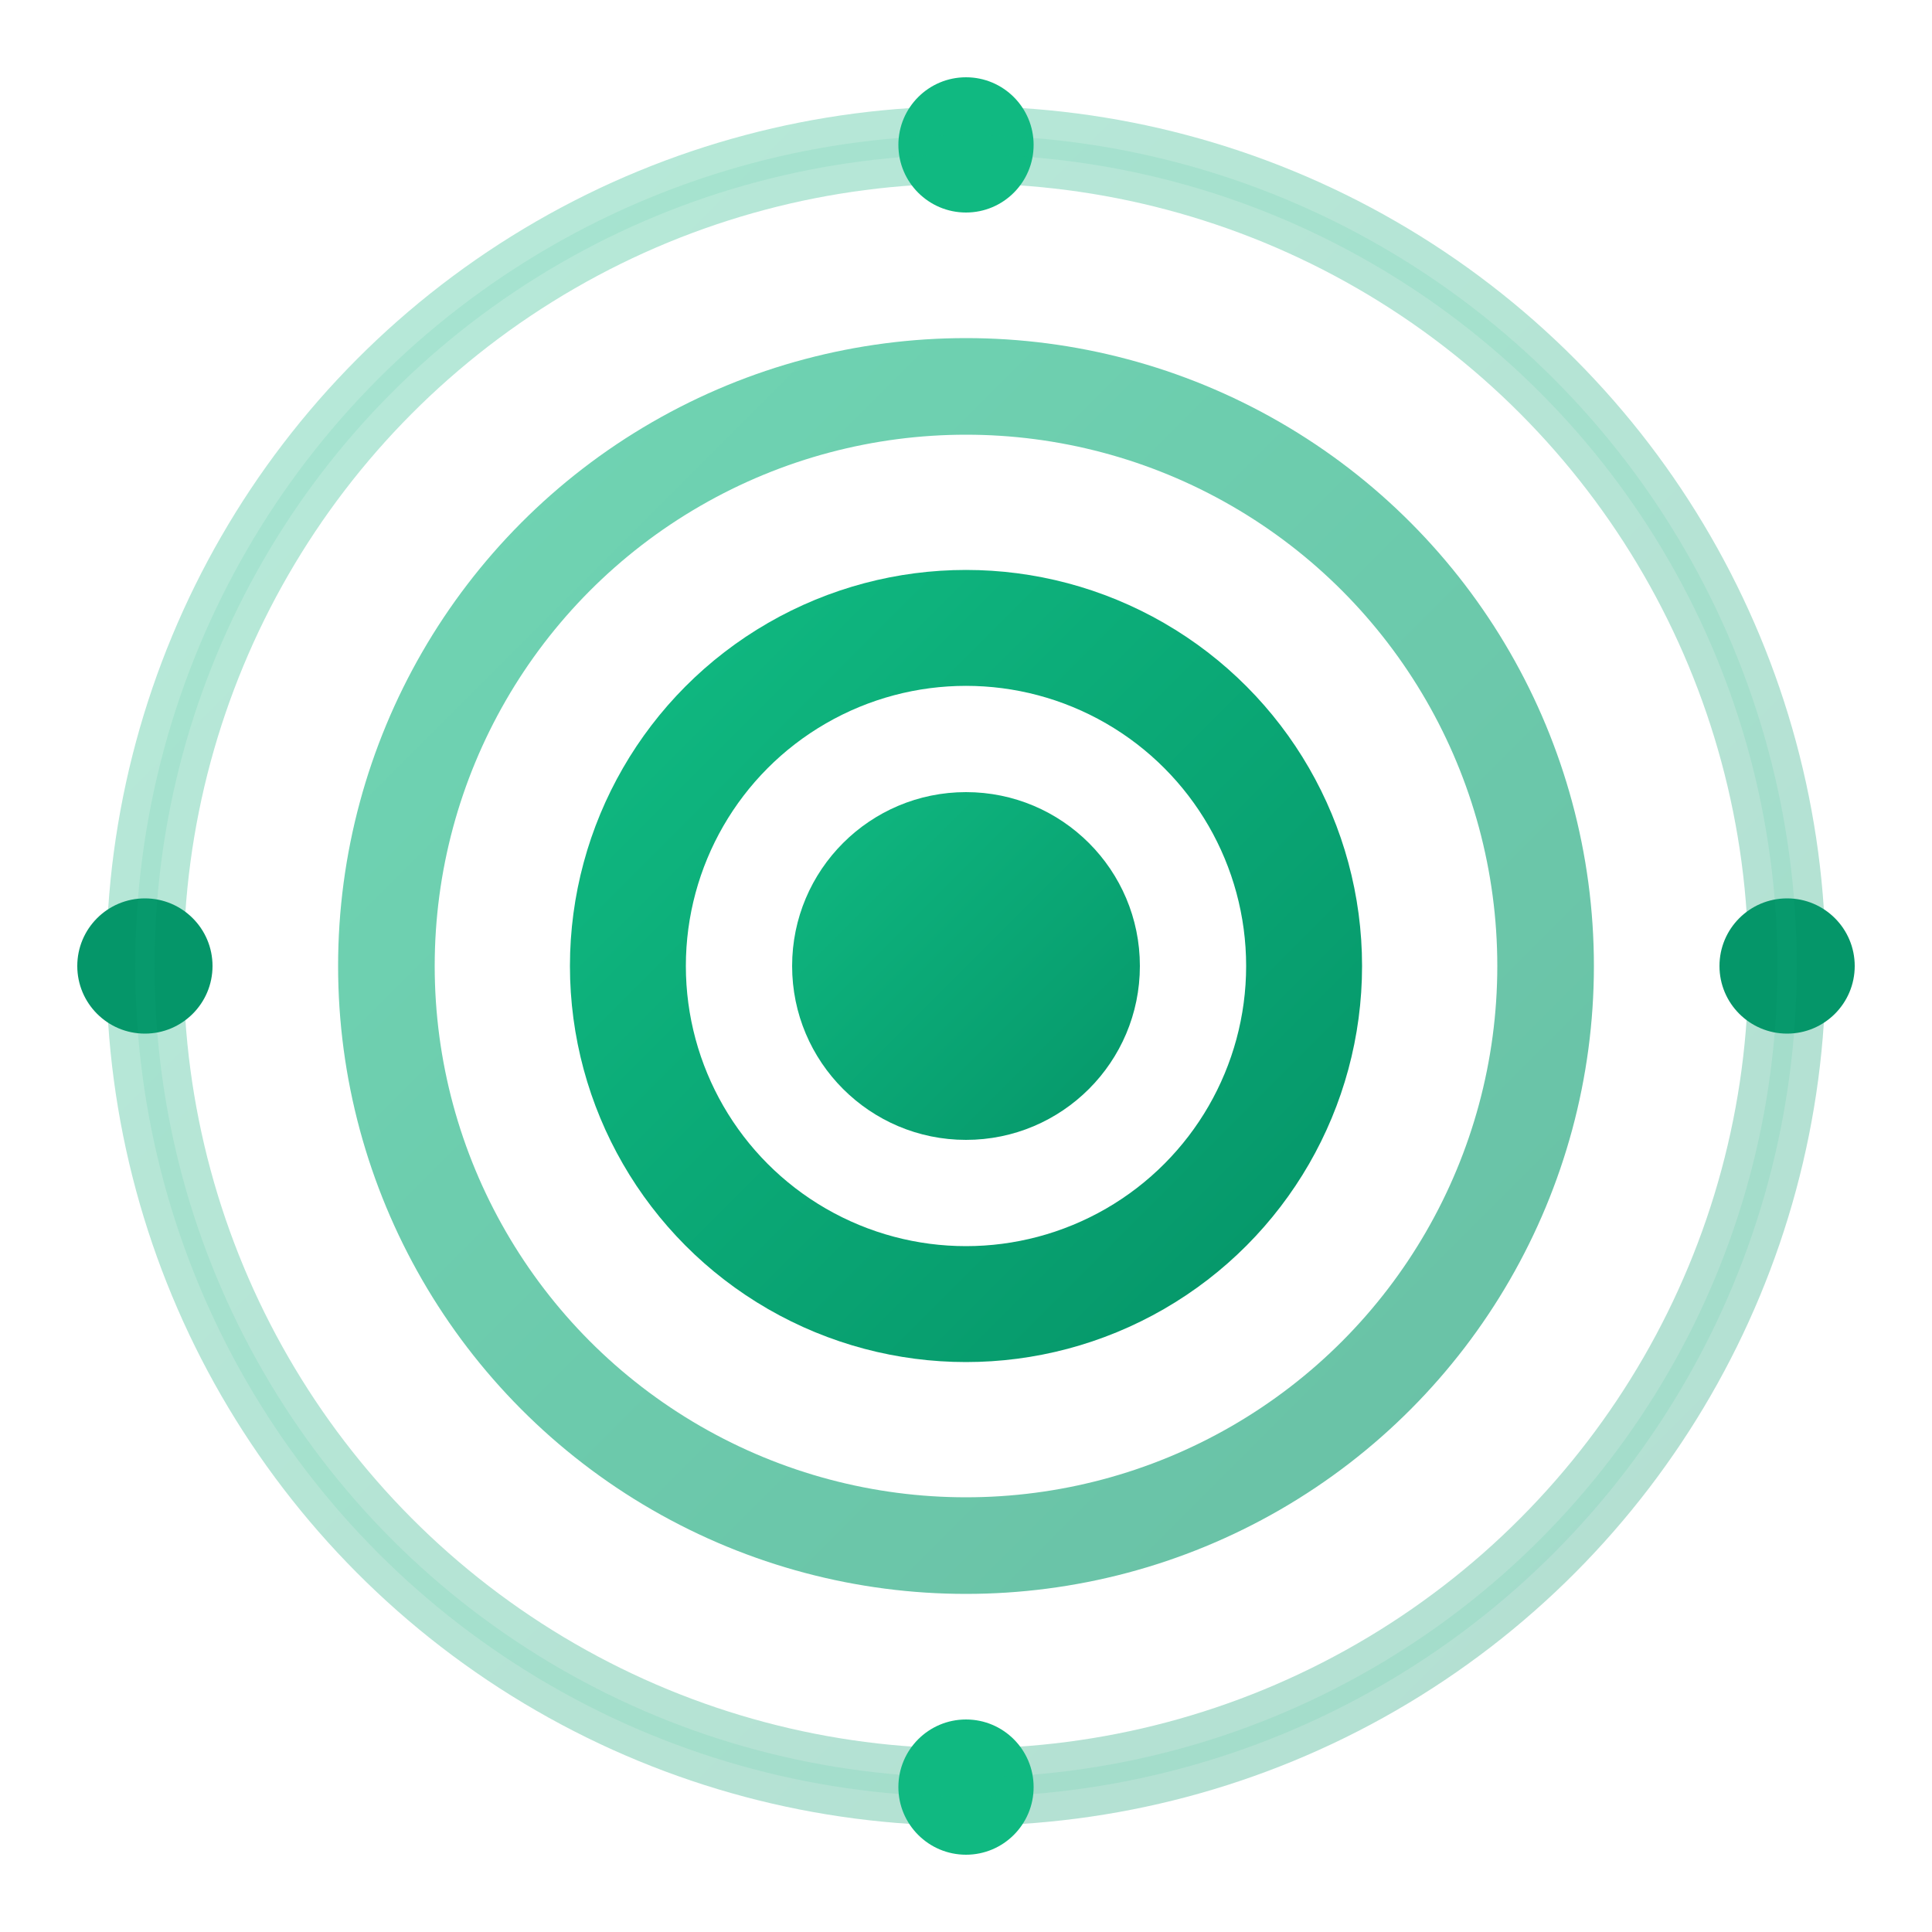
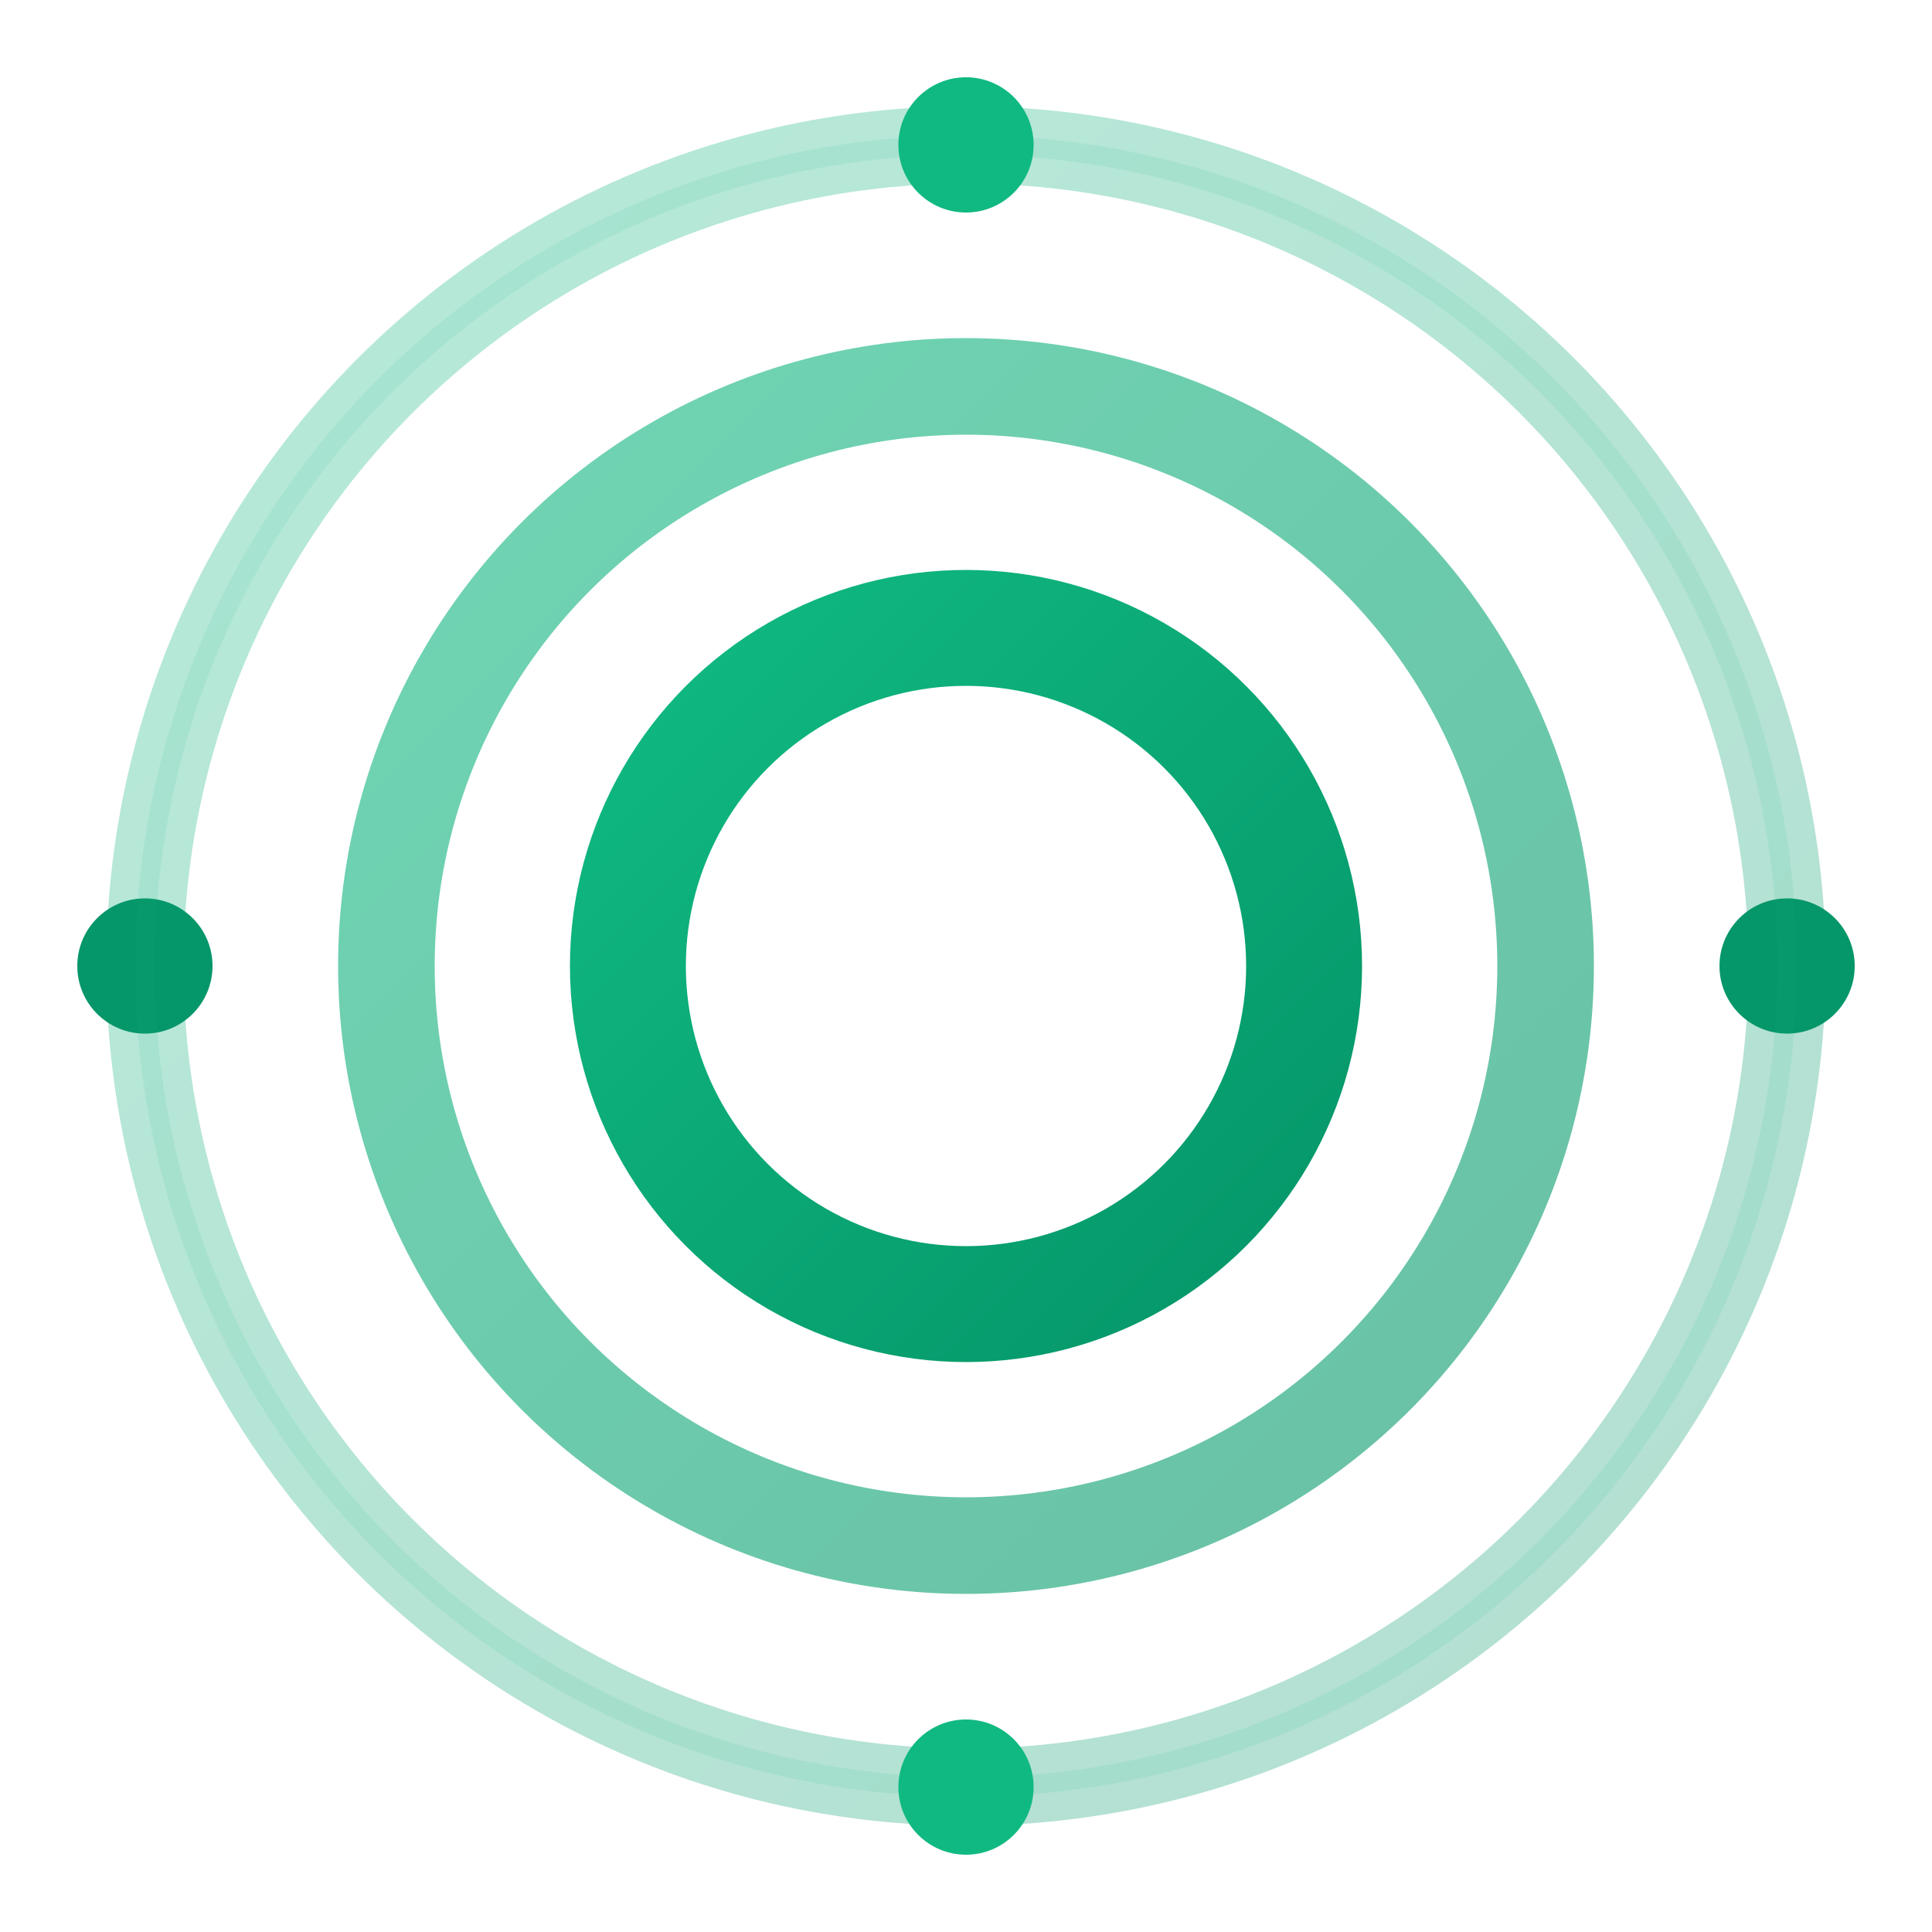
<svg xmlns="http://www.w3.org/2000/svg" width="200" height="200" viewBox="0 0 200 200" fill="none">
  <defs>
    <linearGradient id="emeraldGradient" x1="0%" y1="0%" x2="100%" y2="100%">
      <stop offset="0%" style="stop-color:#10b981;stop-opacity:1" />
      <stop offset="100%" style="stop-color:#059669;stop-opacity:1" />
    </linearGradient>
  </defs>
  <circle cx="100" cy="100" r="85" fill="none" stroke="url(#emeraldGradient)" stroke-width="8" opacity="0.3" />
  <circle cx="100" cy="100" r="60" fill="none" stroke="url(#emeraldGradient)" stroke-width="10" opacity="0.6" />
  <circle cx="100" cy="100" r="35" fill="none" stroke="url(#emeraldGradient)" stroke-width="12" />
-   <circle cx="100" cy="100" r="18" fill="url(#emeraldGradient)" />
  <circle cx="100" cy="15" r="7" fill="#10b981">
    <animate attributeName="cy" values="15;15;15;15" dur="4s" repeatCount="indefinite" />
  </circle>
  <circle cx="185" cy="100" r="7" fill="#059669">
    <animate attributeName="cx" values="185;185;185;185" dur="4s" repeatCount="indefinite" />
  </circle>
  <circle cx="100" cy="185" r="7" fill="#10b981">
    <animate attributeName="cy" values="185;185;185;185" dur="4s" repeatCount="indefinite" />
  </circle>
  <circle cx="15" cy="100" r="7" fill="#059669">
    <animate attributeName="cx" values="15;15;15;15" dur="4s" repeatCount="indefinite" />
  </circle>
  <circle cx="100" cy="100" r="85" fill="none" stroke="#10b981" stroke-width="2" opacity="0.1">
    <animate attributeName="r" values="85;90;85" dur="3s" repeatCount="indefinite" />
    <animate attributeName="opacity" values="0.1;0.3;0.1" dur="3s" repeatCount="indefinite" />
  </circle>
</svg>